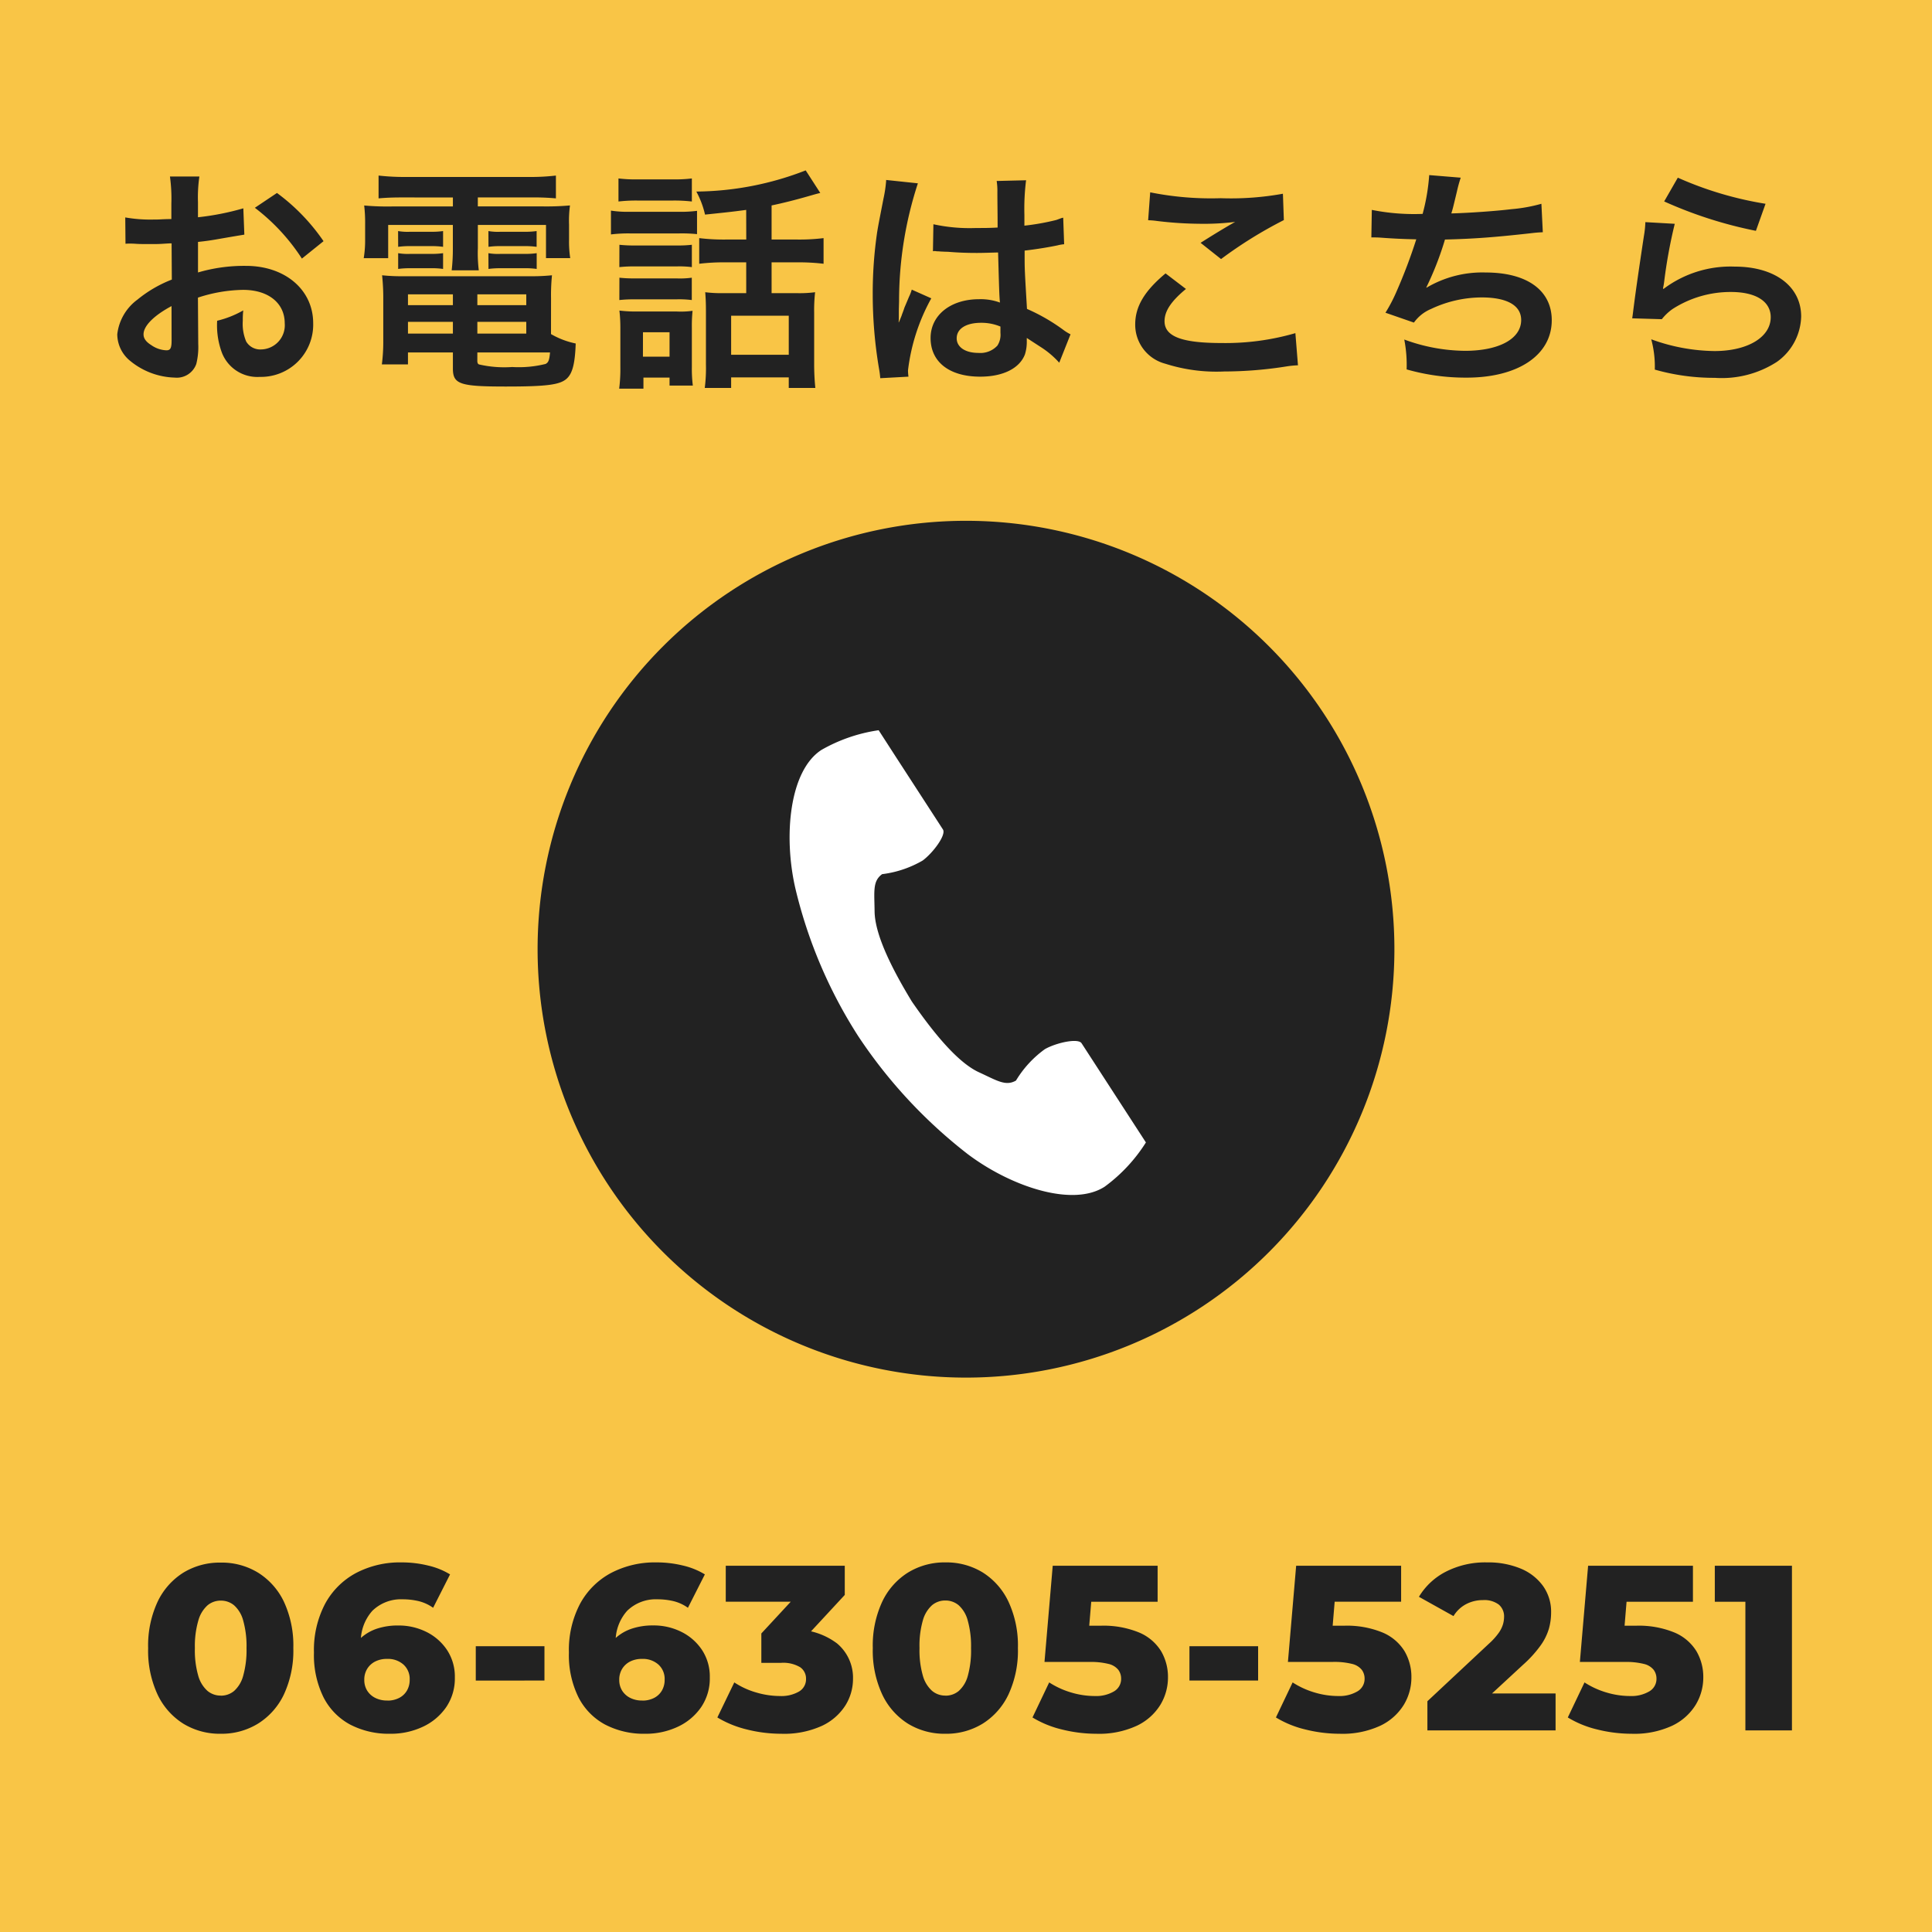
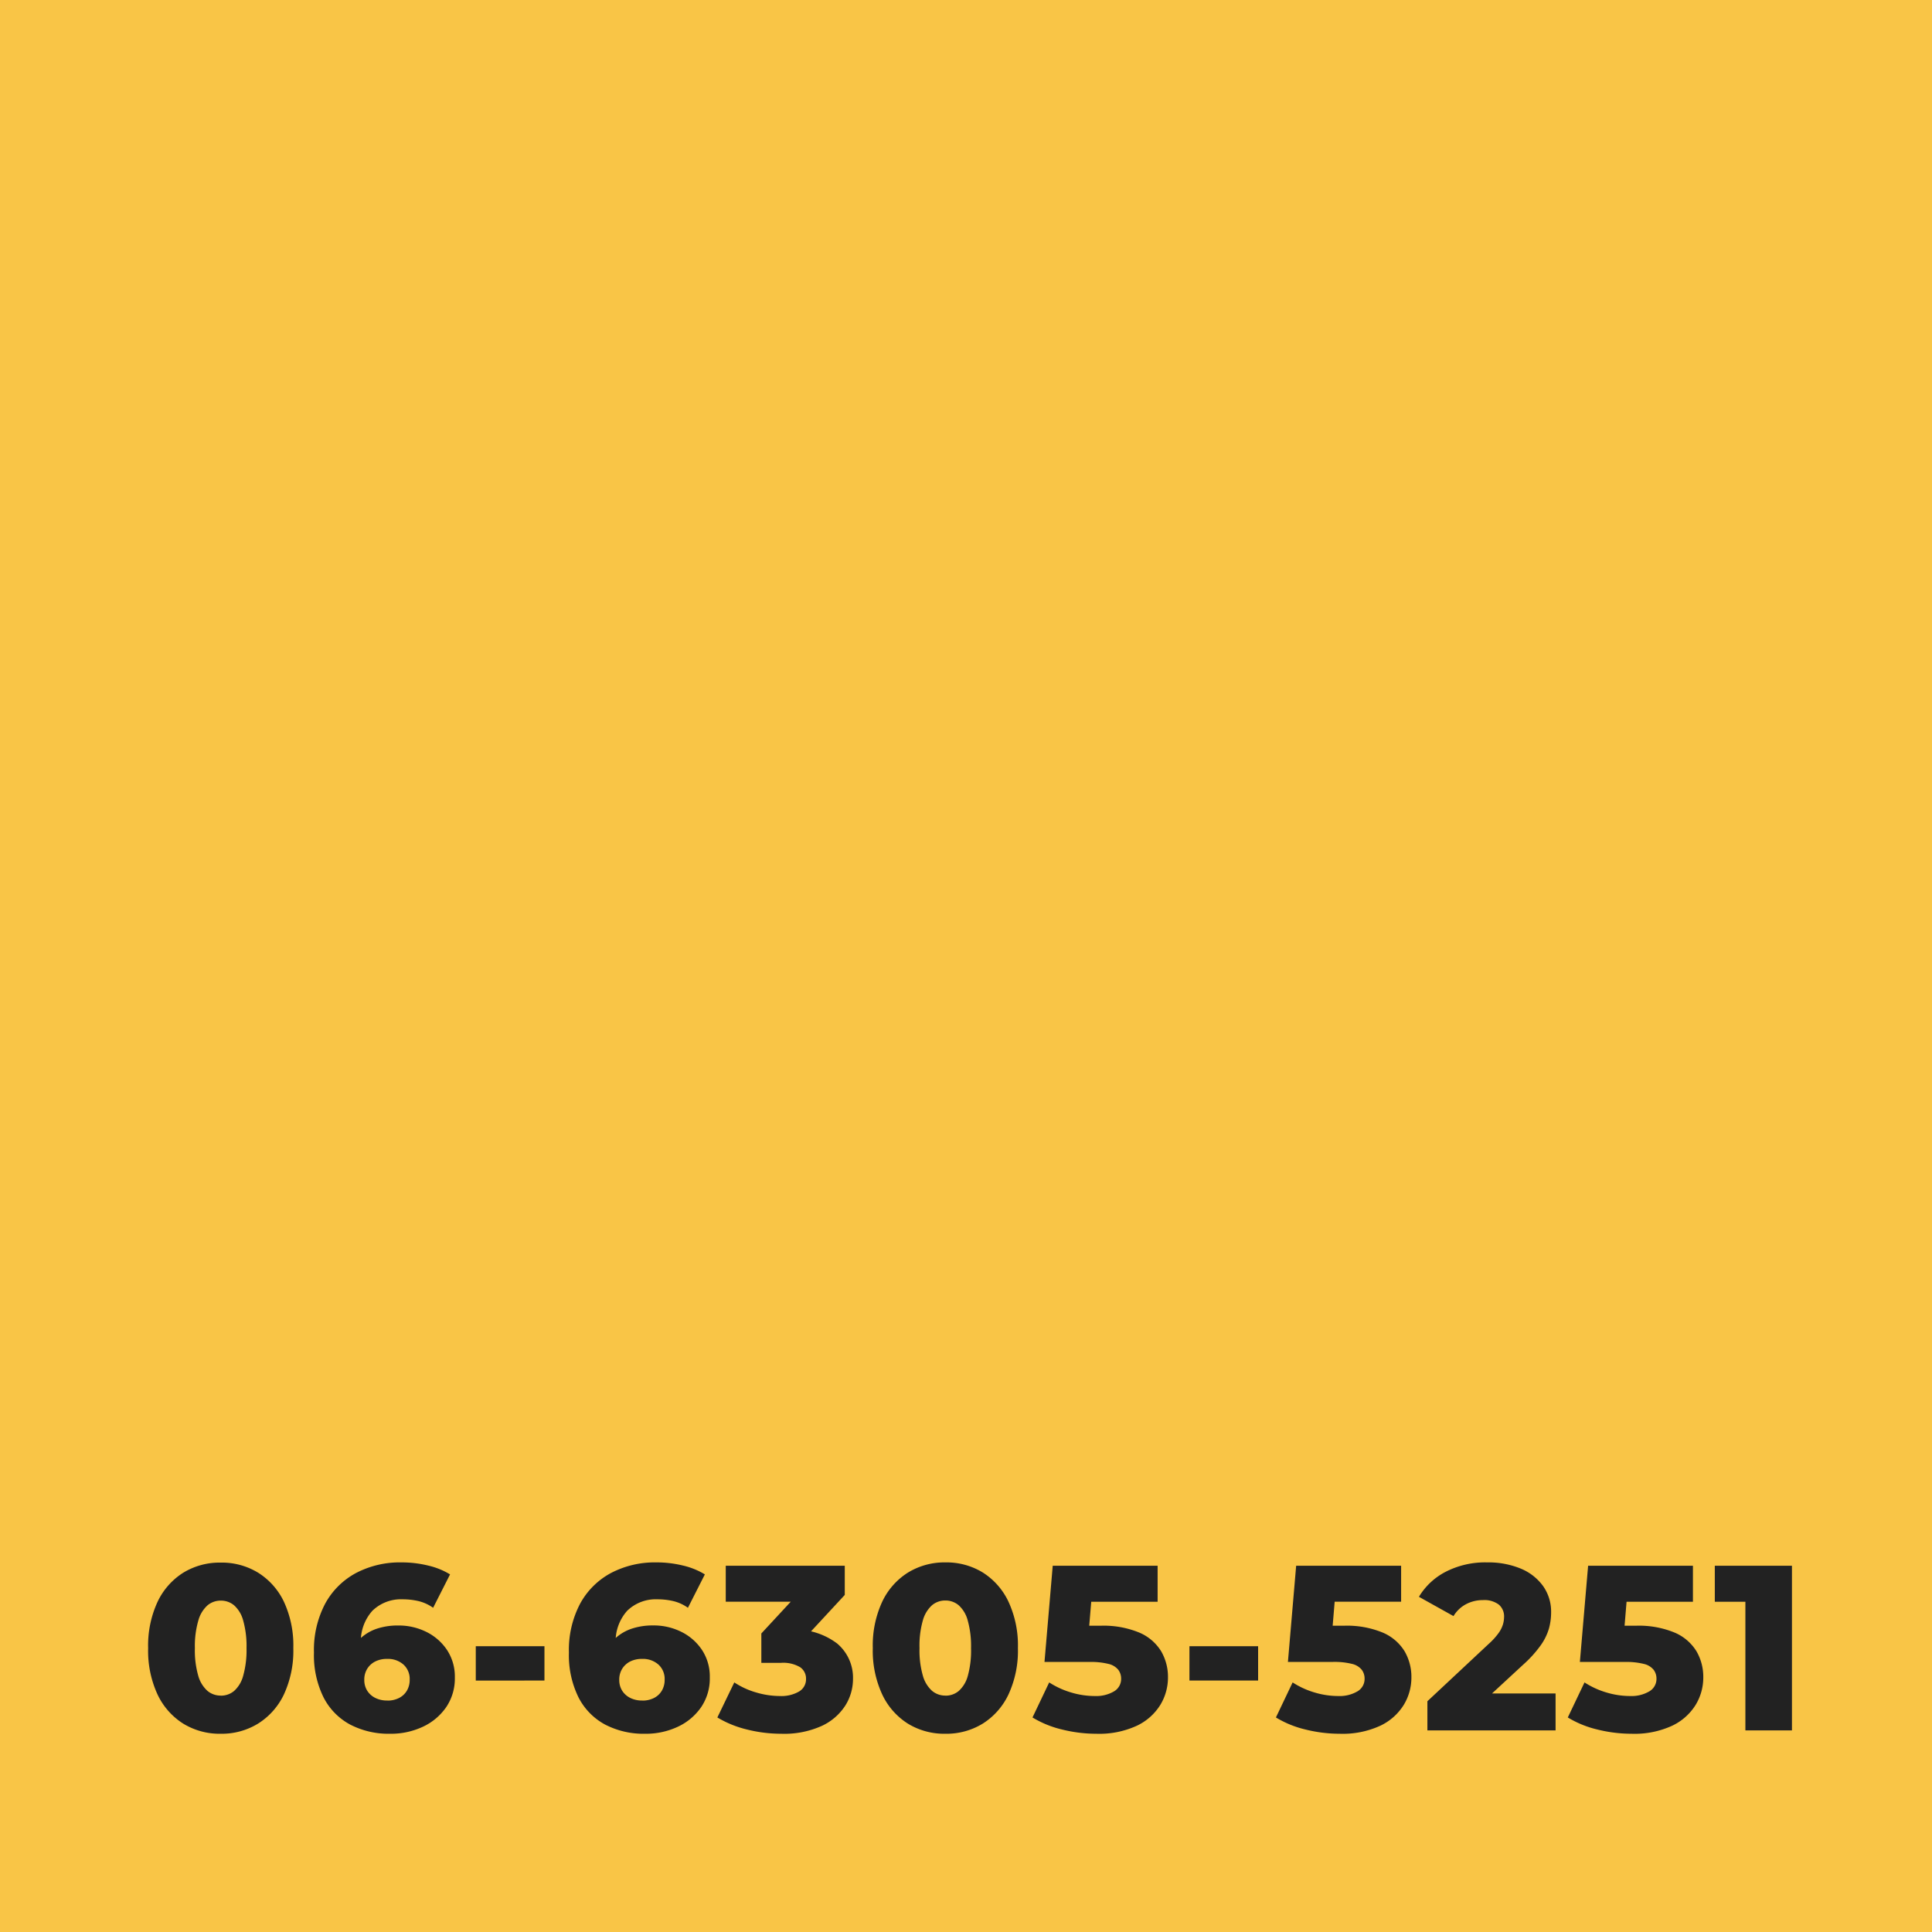
<svg xmlns="http://www.w3.org/2000/svg" width="115" height="115" viewBox="0 0 115 115">
  <g id="header-tel" transform="translate(-1270)">
    <path id="パス_64" data-name="パス 64" d="M0,0H115V115H0Z" transform="translate(1270)" fill="#f9c546" />
    <path id="パス_69" data-name="パス 69" d="M-44.856.2a4.156,4.156,0,0,1-2.233-.6,4.133,4.133,0,0,1-1.533-1.736,6.182,6.182,0,0,1-.56-2.758,6.182,6.182,0,0,1,.56-2.758,4.133,4.133,0,0,1,1.533-1.736,4.156,4.156,0,0,1,2.233-.6,4.13,4.13,0,0,1,2.219.6A4.133,4.133,0,0,1-41.1-7.658a6.182,6.182,0,0,1,.56,2.758,6.182,6.182,0,0,1-.56,2.758A4.133,4.133,0,0,1-42.637-.406,4.13,4.13,0,0,1-44.856.2Zm0-2.268a1.215,1.215,0,0,0,.791-.28,1.85,1.85,0,0,0,.539-.9,5.633,5.633,0,0,0,.2-1.645,5.62,5.62,0,0,0-.2-1.652,1.847,1.847,0,0,0-.539-.9,1.215,1.215,0,0,0-.791-.28,1.215,1.215,0,0,0-.791.28,1.888,1.888,0,0,0-.546.9A5.438,5.438,0,0,0-46.4-4.9a5.45,5.45,0,0,0,.2,1.645,1.89,1.89,0,0,0,.546.9A1.215,1.215,0,0,0-44.856-2.072ZM-34.776.2A4.966,4.966,0,0,1-37.163-.35a3.8,3.8,0,0,1-1.582-1.624,5.664,5.664,0,0,1-.567-2.66,5.9,5.9,0,0,1,.665-2.905,4.518,4.518,0,0,1,1.834-1.827A5.623,5.623,0,0,1-34.1-10a6.585,6.585,0,0,1,1.589.189,4.392,4.392,0,0,1,1.3.525l-1.008,1.988a2.5,2.5,0,0,0-.875-.4,4.127,4.127,0,0,0-.931-.105,2.436,2.436,0,0,0-1.813.686,2.729,2.729,0,0,0-.679,2q0,.238.007.5a4.069,4.069,0,0,0,.049.525l-.7-.574a3.1,3.1,0,0,1,.679-.868,2.708,2.708,0,0,1,.952-.532A3.951,3.951,0,0,1-34.3-6.244a3.691,3.691,0,0,1,1.687.385,3.149,3.149,0,0,1,1.225,1.078,2.871,2.871,0,0,1,.462,1.631,3.036,3.036,0,0,1-.518,1.771A3.451,3.451,0,0,1-32.83-.217,4.473,4.473,0,0,1-34.776.2Zm-.168-1.974a1.5,1.5,0,0,0,.693-.154,1.14,1.14,0,0,0,.469-.434,1.255,1.255,0,0,0,.168-.658,1.15,1.15,0,0,0-.371-.9,1.394,1.394,0,0,0-.973-.336,1.533,1.533,0,0,0-.707.154,1.188,1.188,0,0,0-.476.434,1.216,1.216,0,0,0-.175.658,1.191,1.191,0,0,0,.168.637,1.193,1.193,0,0,0,.476.434A1.551,1.551,0,0,0-34.944-1.778Zm5.264-1.19V-5.012h4.088v2.044ZM-19.6.2A4.966,4.966,0,0,1-21.987-.35a3.8,3.8,0,0,1-1.582-1.624,5.664,5.664,0,0,1-.567-2.66,5.9,5.9,0,0,1,.665-2.905,4.518,4.518,0,0,1,1.834-1.827A5.623,5.623,0,0,1-18.928-10a6.585,6.585,0,0,1,1.589.189,4.392,4.392,0,0,1,1.295.525l-1.008,1.988a2.5,2.5,0,0,0-.875-.4,4.127,4.127,0,0,0-.931-.105,2.436,2.436,0,0,0-1.813.686,2.729,2.729,0,0,0-.679,2q0,.238.007.5a4.069,4.069,0,0,0,.049.525l-.7-.574a3.1,3.1,0,0,1,.679-.868,2.708,2.708,0,0,1,.952-.532,3.951,3.951,0,0,1,1.239-.182,3.691,3.691,0,0,1,1.687.385,3.149,3.149,0,0,1,1.225,1.078A2.871,2.871,0,0,1-15.75-3.15a3.036,3.036,0,0,1-.518,1.771A3.451,3.451,0,0,1-17.654-.217,4.473,4.473,0,0,1-19.6.2Zm-.168-1.974a1.5,1.5,0,0,0,.693-.154,1.14,1.14,0,0,0,.469-.434,1.255,1.255,0,0,0,.168-.658,1.15,1.15,0,0,0-.371-.9,1.394,1.394,0,0,0-.973-.336,1.533,1.533,0,0,0-.707.154,1.188,1.188,0,0,0-.476.434,1.216,1.216,0,0,0-.175.658,1.191,1.191,0,0,0,.168.637,1.193,1.193,0,0,0,.476.434A1.551,1.551,0,0,0-19.768-1.778ZM-11.494.2a8.425,8.425,0,0,1-2.037-.252A6.277,6.277,0,0,1-15.3-.77l1.008-2.086a4.725,4.725,0,0,0,1.309.6,5.019,5.019,0,0,0,1.407.21,2.1,2.1,0,0,0,1.134-.266.845.845,0,0,0,.42-.756.819.819,0,0,0-.35-.693,1.966,1.966,0,0,0-1.148-.259h-1.162v-1.75l2.632-2.842.266.952H-14.8V-9.8h7.084v1.736l-2.632,2.842-1.358-.77h.756a4.133,4.133,0,0,1,2.779.819,2.661,2.661,0,0,1,.945,2.107,2.975,2.975,0,0,1-.455,1.582A3.315,3.315,0,0,1-9.072-.273,5.421,5.421,0,0,1-11.494.2Zm9.772,0a4.156,4.156,0,0,1-2.233-.6A4.133,4.133,0,0,1-5.488-2.142,6.182,6.182,0,0,1-6.048-4.9a6.182,6.182,0,0,1,.56-2.758A4.133,4.133,0,0,1-3.955-9.394,4.156,4.156,0,0,1-1.722-10a4.13,4.13,0,0,1,2.219.6A4.133,4.133,0,0,1,2.03-7.658,6.182,6.182,0,0,1,2.59-4.9a6.182,6.182,0,0,1-.56,2.758A4.133,4.133,0,0,1,.5-.406,4.13,4.13,0,0,1-1.722.2Zm0-2.268a1.215,1.215,0,0,0,.791-.28,1.85,1.85,0,0,0,.539-.9A5.633,5.633,0,0,0-.2-4.9a5.62,5.62,0,0,0-.2-1.652,1.847,1.847,0,0,0-.539-.9,1.215,1.215,0,0,0-.791-.28,1.215,1.215,0,0,0-.791.28,1.888,1.888,0,0,0-.546.9,5.438,5.438,0,0,0-.2,1.652,5.45,5.45,0,0,0,.2,1.645,1.89,1.89,0,0,0,.546.9A1.215,1.215,0,0,0-1.722-2.072ZM7.252.2a8.454,8.454,0,0,1-2.03-.252A6.066,6.066,0,0,1,3.458-.77l.994-2.086a4.987,4.987,0,0,0,1.309.6,4.921,4.921,0,0,0,1.407.21A2.1,2.1,0,0,0,8.3-2.317a.856.856,0,0,0,.434-.763.87.87,0,0,0-.168-.525,1.046,1.046,0,0,0-.574-.35,4.357,4.357,0,0,0-1.162-.119H4.172L4.662-9.8h6.244v2.142H5.642L7.056-8.876,6.734-5.012,5.32-6.23H7.49a5.569,5.569,0,0,1,2.338.413,2.816,2.816,0,0,1,1.288,1.106,3.03,3.03,0,0,1,.406,1.561,3.131,3.131,0,0,1-.455,1.631A3.306,3.306,0,0,1,9.674-.28,5.352,5.352,0,0,1,7.252.2ZM12.8-2.968V-5.012h4.088v2.044ZM21.742.2a8.454,8.454,0,0,1-2.03-.252A6.066,6.066,0,0,1,17.948-.77l.994-2.086a4.987,4.987,0,0,0,1.309.6,4.921,4.921,0,0,0,1.407.21,2.1,2.1,0,0,0,1.134-.273.856.856,0,0,0,.434-.763.87.87,0,0,0-.168-.525,1.046,1.046,0,0,0-.574-.35,4.357,4.357,0,0,0-1.162-.119h-2.66l.49-5.726H25.4v2.142H20.132l1.414-1.218-.322,3.864L19.81-6.23h2.17a5.568,5.568,0,0,1,2.338.413,2.816,2.816,0,0,1,1.288,1.106,3.03,3.03,0,0,1,.406,1.561,3.131,3.131,0,0,1-.455,1.631A3.306,3.306,0,0,1,24.164-.28,5.352,5.352,0,0,1,21.742.2ZM26.964,0V-1.736l3.668-3.43a3.942,3.942,0,0,0,.581-.644,1.775,1.775,0,0,0,.252-.511,1.631,1.631,0,0,0,.063-.427.918.918,0,0,0-.315-.742,1.436,1.436,0,0,0-.945-.266,2.139,2.139,0,0,0-.994.238,1.91,1.91,0,0,0-.756.714L26.46-7.952a3.989,3.989,0,0,1,1.582-1.484A5.142,5.142,0,0,1,30.52-10a5.038,5.038,0,0,1,1.988.364A3.1,3.1,0,0,1,33.845-8.6a2.639,2.639,0,0,1,.483,1.582,3.628,3.628,0,0,1-.126.945,3.339,3.339,0,0,1-.483.994,7.062,7.062,0,0,1-1.057,1.169L29.75-1.218l-.462-.98h5.306V0ZM39.116.2a8.454,8.454,0,0,1-2.03-.252A6.066,6.066,0,0,1,35.322-.77l.994-2.086a4.987,4.987,0,0,0,1.309.6,4.921,4.921,0,0,0,1.407.21,2.1,2.1,0,0,0,1.134-.273A.856.856,0,0,0,40.6-3.08a.87.87,0,0,0-.168-.525,1.046,1.046,0,0,0-.574-.35A4.357,4.357,0,0,0,38.7-4.074h-2.66l.49-5.726H42.77v2.142H37.506L38.92-8.876,38.6-5.012,37.184-6.23h2.17a5.569,5.569,0,0,1,2.338.413A2.816,2.816,0,0,1,42.98-4.711a3.03,3.03,0,0,1,.406,1.561,3.131,3.131,0,0,1-.455,1.631A3.306,3.306,0,0,1,41.538-.28,5.352,5.352,0,0,1,39.116.2ZM45.892,0V-8.806l1.19,1.148h-3.01V-9.8h4.592V0Z" transform="translate(1328 103)" fill="#222" />
-     <path id="パス_68" data-name="パス 68" d="M25.5,0A25.5,25.5,0,1,1,0,25.5,25.5,25.5,0,0,1,25.5,0Z" transform="translate(1302 31)" fill="#222" />
-     <path id="パス_1" data-name="パス 1" d="M61.608,1.172C59.708,2.4,59.334,6.258,60.052,9.4A28.369,28.369,0,0,0,63.8,18.215a29.462,29.462,0,0,0,6.52,7.02c2.575,1.936,6.246,3.167,8.147,1.934a9.627,9.627,0,0,0,2.454-2.632L79.9,22.963l-2.808-4.33c-.209-.322-1.517-.028-2.182.349a6.33,6.33,0,0,0-1.723,1.871c-.615.355-1.13,0-2.206-.494-1.323-.609-2.81-2.5-3.993-4.212-1.081-1.779-2.2-3.908-2.217-5.364-.013-1.185-.127-1.8.449-2.216a6.33,6.33,0,0,0,2.411-.81c.615-.453,1.417-1.528,1.208-1.85l-2.808-4.33L65.013,0A9.627,9.627,0,0,0,61.608,1.172Z" transform="translate(1257.288 43.466)" fill="#fff" />
-     <path id="パス_70" data-name="パス 70" d="M5.782-4.284A8.961,8.961,0,0,1,8.47-4.746c1.5,0,2.478.784,2.478,1.988A1.439,1.439,0,0,1,9.534-1.2a.968.968,0,0,1-.882-.476,2.7,2.7,0,0,1-.2-1.232,4.854,4.854,0,0,1,.028-.616,5.906,5.906,0,0,1-1.554.616A4.677,4.677,0,0,0,7.168-1.12,2.26,2.26,0,0,0,9.464.434a3.11,3.11,0,0,0,3.178-3.192c0-1.988-1.666-3.416-4-3.416a9.708,9.708,0,0,0-2.856.392V-7.6c.532-.056.812-.1,1.274-.182.966-.168,1.232-.21,1.484-.252L8.484-9.6a15.614,15.614,0,0,1-2.7.532v-.9a8.6,8.6,0,0,1,.084-1.526H4.116A9.592,9.592,0,0,1,4.2-9.884v.924c-.154,0-.224,0-.56.014-.2.014-.35.014-.49.014a8.586,8.586,0,0,1-1.694-.126L1.47-7.49A2.625,2.625,0,0,1,1.764-7.5c.042,0,.168,0,.35.014s.56.014.77.014c.35,0,.546,0,.756-.014.462-.028.462-.028.574-.028l.014,2.156a7.49,7.49,0,0,0-2.044,1.19A2.988,2.988,0,0,0,.98-2.1,2.056,2.056,0,0,0,1.75-.518,4.361,4.361,0,0,0,4.4.476,1.23,1.23,0,0,0,5.684-.336,4.169,4.169,0,0,0,5.8-1.526ZM4.214-1.736c0,.462-.07.588-.308.588a1.683,1.683,0,0,1-.9-.308c-.322-.2-.462-.406-.462-.644,0-.5.616-1.12,1.666-1.68Zm9.044-5.908a11.874,11.874,0,0,0-2.772-2.87L9.17-9.632a11.955,11.955,0,0,1,2.8,3.024Zm7.7-2.6v.532H17.4a15.649,15.649,0,0,1-1.722-.056,8.965,8.965,0,0,1,.056,1.148v.882a6.469,6.469,0,0,1-.084,1.106h1.456V-8.61h3.85v1.386a11.29,11.29,0,0,1-.07,1.316H22.5a8.23,8.23,0,0,1-.056-1.316V-8.61H26.5v1.974h1.442a6.479,6.479,0,0,1-.07-1.106v-.882a6.715,6.715,0,0,1,.056-1.148,16.127,16.127,0,0,1-1.736.056H22.442v-.532h3.206a14.218,14.218,0,0,1,1.442.056V-11.55a13,13,0,0,1-1.582.084H18.116a13.847,13.847,0,0,1-1.582-.084v1.358c.462-.042.854-.056,1.47-.056ZM26.8-4.256a11.549,11.549,0,0,1,.056-1.358,12.087,12.087,0,0,1-1.386.056H18.074a11.325,11.325,0,0,1-1.33-.056,12.6,12.6,0,0,1,.07,1.344v2.576A10.685,10.685,0,0,1,16.73-.308h1.554v-.714h2.674V-.07c0,.938.406,1.078,3.15,1.078,2.394,0,3.192-.1,3.6-.448.364-.308.518-.9.56-2.114a4.917,4.917,0,0,1-1.47-.56ZM22.414-1.022H26.74c-.042.476-.1.6-.266.686a6.623,6.623,0,0,1-1.988.182,6.683,6.683,0,0,1-1.974-.154c-.07-.028-.1-.1-.1-.21ZM20.958-4.48v.644H18.284V-4.48Zm1.456,0h2.912v.644H22.414ZM20.958-2.842v.7H18.284v-.7Zm1.456,0h2.912v.7H22.414ZM17.7-7.308a5.092,5.092,0,0,1,.728-.042h1.232a4.879,4.879,0,0,1,.714.042v-.938a4.749,4.749,0,0,1-.714.042H18.424a3.346,3.346,0,0,1-.728-.042Zm0,1.316a5.092,5.092,0,0,1,.728-.042h1.232a4.5,4.5,0,0,1,.714.042V-6.93a4.622,4.622,0,0,1-.714.042H18.424A3.346,3.346,0,0,1,17.7-6.93Zm5.376-1.316A4.959,4.959,0,0,1,23.8-7.35h1.428a5.014,5.014,0,0,1,.714.042v-.938a4.749,4.749,0,0,1-.714.042H23.8a3.277,3.277,0,0,1-.728-.042Zm0,1.316a5.092,5.092,0,0,1,.728-.042h1.428a4.622,4.622,0,0,1,.714.042V-6.93a4.622,4.622,0,0,1-.714.042H23.8a3.277,3.277,0,0,1-.728-.042Zm15.344-1.75h-1.2a12.155,12.155,0,0,1-1.6-.084V-6.3A12.068,12.068,0,0,1,37.2-6.384h1.218V-4.55H37a7.487,7.487,0,0,1-1.022-.056c.028.378.042.63.042,1.12v3.15a9.477,9.477,0,0,1-.07,1.428H37.52V.462h3.43v.63h1.582a13.953,13.953,0,0,1-.07-1.47v-3.01a9.456,9.456,0,0,1,.056-1.218,7.031,7.031,0,0,1-1.05.056h-1.54V-6.384h1.526a12.285,12.285,0,0,1,1.568.084V-7.826a11.776,11.776,0,0,1-1.582.084H39.928v-2.03c.672-.14,1.4-.322,2.226-.56.49-.14.49-.14.672-.182l-.868-1.344a18.29,18.29,0,0,1-6.51,1.26,5.323,5.323,0,0,1,.518,1.372c1.47-.154,1.61-.168,2.45-.28Zm-.9,4.536h3.43V-.882H37.52Zm-6.706-6.8a9.06,9.06,0,0,1,1.162-.056H34.02a8.922,8.922,0,0,1,1.162.056v-1.372a8.652,8.652,0,0,1-1.162.056H31.976a8.652,8.652,0,0,1-1.162-.056Zm-.448,1.96A8.461,8.461,0,0,1,31.5-8.106h2.926a8.988,8.988,0,0,1,1.064.042V-9.45a7.577,7.577,0,0,1-1.134.056H31.5a6.336,6.336,0,0,1-1.134-.07Zm.5,1.946a8.038,8.038,0,0,1,.924-.042h2.492a5.826,5.826,0,0,1,.9.042v-1.33a7.189,7.189,0,0,1-.9.042H31.794a8.038,8.038,0,0,1-.924-.042Zm0,1.96a7.77,7.77,0,0,1,.91-.042h2.478a5.838,5.838,0,0,1,.924.042v-1.33a5.2,5.2,0,0,1-.9.042H31.794a8.038,8.038,0,0,1-.924-.042ZM32.3.476h1.554V.952h1.386A7.921,7.921,0,0,1,35.182-.14V-2.492A8.854,8.854,0,0,1,35.224-3.5a4.97,4.97,0,0,1-.938.042H31.934a8.145,8.145,0,0,1-1.064-.056,9.126,9.126,0,0,1,.056,1.106V-.182a9.333,9.333,0,0,1-.07,1.316H32.3Zm-.028-2.7h1.582V-.77H32.27ZM49.532-7.042a.246.246,0,0,1,.084-.014.643.643,0,0,1,.14.014,2.084,2.084,0,0,1,.238.014c.07,0,.224.014.42.014.658.056,1.218.07,1.736.07.364,0,.7-.014,1.26-.028.056,1.946.07,2.632.112,2.982a3.328,3.328,0,0,0-1.246-.2c-1.694,0-2.884.952-2.884,2.31,0,1.428,1.12,2.3,2.954,2.3C53.7.42,54.684-.07,55.006-.9a2.449,2.449,0,0,0,.112-.784v-.2c.084.056.406.266.882.574a5.245,5.245,0,0,1,1.05.9L57.722-2.1a2.664,2.664,0,0,1-.392-.238,11.162,11.162,0,0,0-2.2-1.274c-.14-2.352-.14-2.38-.14-3.164v-.308c.742-.084,1.47-.21,1.946-.308a2.419,2.419,0,0,1,.406-.07l-.056-1.582-.112.028c-.224.084-.224.084-.308.112a14.075,14.075,0,0,1-1.89.336v-.644a13.7,13.7,0,0,1,.1-2.058l-1.75.042a3.916,3.916,0,0,1,.042.672c0,.574.014,1.274.014,2.1-.49.028-.8.028-1.288.028a10.089,10.089,0,0,1-2.534-.224Zm4.018,4.48v.378a1.175,1.175,0,0,1-.182.756,1.376,1.376,0,0,1-1.134.434c-.784,0-1.288-.35-1.288-.868,0-.574.56-.924,1.456-.924A2.931,2.931,0,0,1,53.55-2.562ZM48.076.42a2.743,2.743,0,0,1-.028-.378,11.681,11.681,0,0,1,1.386-4.284L48.272-4.76a2.668,2.668,0,0,1-.168.434c-.14.336-.14.336-.266.63-.07.224-.14.378-.168.476-.1.252-.1.252-.168.406h-.014a2.383,2.383,0,0,0,.014-.294v-.224c0-.224,0-.224.014-.728a22.5,22.5,0,0,1,1.12-7.028l-1.89-.2v.056a7.515,7.515,0,0,1-.154,1.036c-.308,1.582-.308,1.582-.378,2a25.024,25.024,0,0,0-.266,3.71,26.549,26.549,0,0,0,.378,4.452,5.109,5.109,0,0,1,.07.546ZM62.342-8.89a4.2,4.2,0,0,1,.518.042,22.075,22.075,0,0,0,2.562.168,14.924,14.924,0,0,0,2.1-.112c-.644.364-1.33.784-2.058,1.246l1.218.966A25.739,25.739,0,0,1,70.42-8.9l-.056-1.568a17.362,17.362,0,0,1-3.7.266,18.362,18.362,0,0,1-4.2-.35Zm1.036,3.164c-1.26,1.05-1.806,1.974-1.806,3.038A2.4,2.4,0,0,0,63.364-.35a10.014,10.014,0,0,0,3.5.462A23.954,23.954,0,0,0,70.644-.2a5.566,5.566,0,0,1,.616-.056L71.106-2.17a14.931,14.931,0,0,1-4.4.588c-2.366,0-3.388-.392-3.388-1.3,0-.6.392-1.19,1.274-1.918Zm12.25-2.142h.112c.112,0,.252,0,.448.014.742.056,1.372.084,2.114.1a31.7,31.7,0,0,1-1.176,3.108,9.413,9.413,0,0,1-.658,1.26l1.694.588a2.374,2.374,0,0,1,1.022-.812,7.078,7.078,0,0,1,3.01-.686c1.512,0,2.352.476,2.352,1.344,0,1.12-1.316,1.834-3.346,1.834a10.653,10.653,0,0,1-3.612-.672,7.968,7.968,0,0,1,.14,1.778,12.79,12.79,0,0,0,3.57.49c3.066,0,5.068-1.344,5.068-3.416,0-1.778-1.47-2.842-3.934-2.842a6.511,6.511,0,0,0-3.528.91V-4.9A18.616,18.616,0,0,0,80.01-7.742c1.75-.042,2.982-.14,5.012-.364.364-.042.49-.056.812-.07L85.75-9.87a9.551,9.551,0,0,1-1.792.322c-.924.112-2.506.224-3.57.252.084-.266.084-.266.336-1.316a7.823,7.823,0,0,1,.224-.812l-1.876-.154a12.011,12.011,0,0,1-.392,2.31,12.877,12.877,0,0,1-3.024-.238Zm17.43-2.142a25.34,25.34,0,0,0,5.46,1.75l.574-1.61a21,21,0,0,1-5.222-1.554Zm-1.12,1.232a5.713,5.713,0,0,1-.084.812c-.252,1.652-.476,3.206-.588,4.074-.07.532-.07.588-.112.84L92.918-3a3.048,3.048,0,0,1,.63-.6A6.372,6.372,0,0,1,97.034-4.62c1.484,0,2.366.56,2.366,1.5,0,1.19-1.372,2.016-3.346,2.016a11.3,11.3,0,0,1-3.766-.7A6.213,6.213,0,0,1,92.5,0a12.873,12.873,0,0,0,3.57.49,6.048,6.048,0,0,0,3.7-.952,3.409,3.409,0,0,0,1.442-2.7c0-1.792-1.568-2.968-3.948-2.968A6.635,6.635,0,0,0,93.016-4.8l-.028-.028c.042-.21.042-.21.07-.406a29.624,29.624,0,0,1,.63-3.444Z" transform="translate(1276 22)" fill="#222" />
  </g>
</svg>